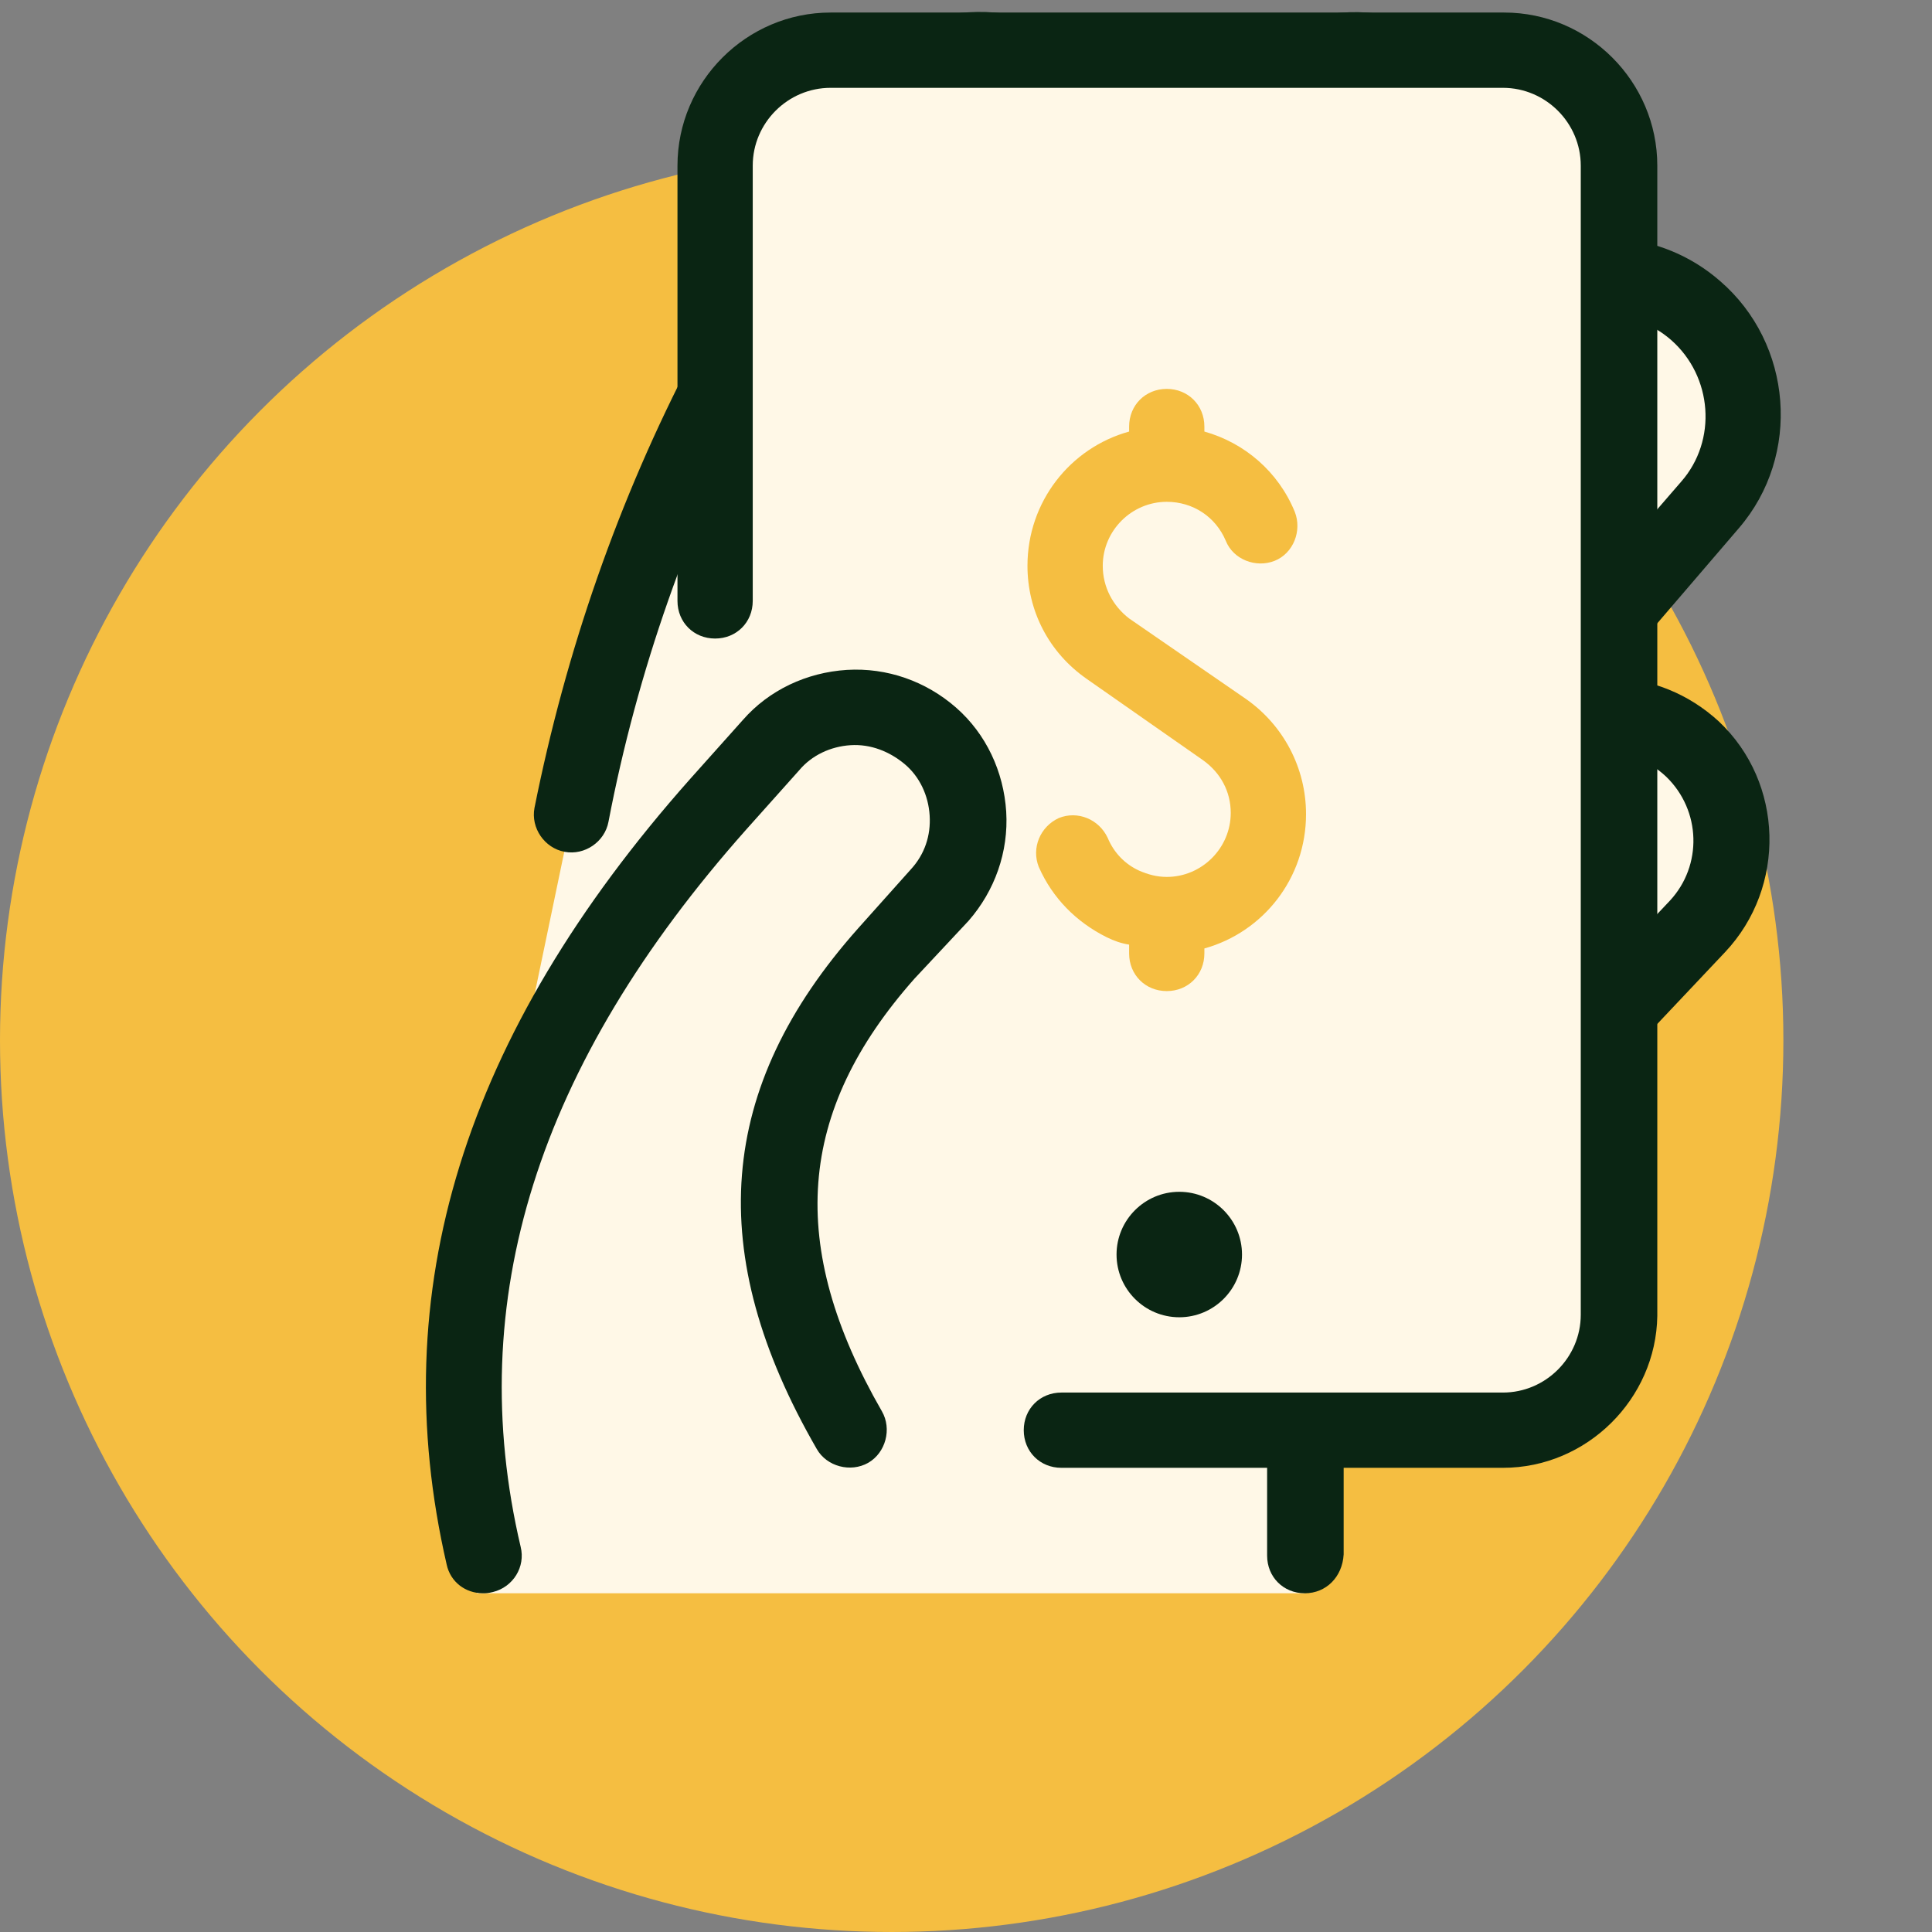
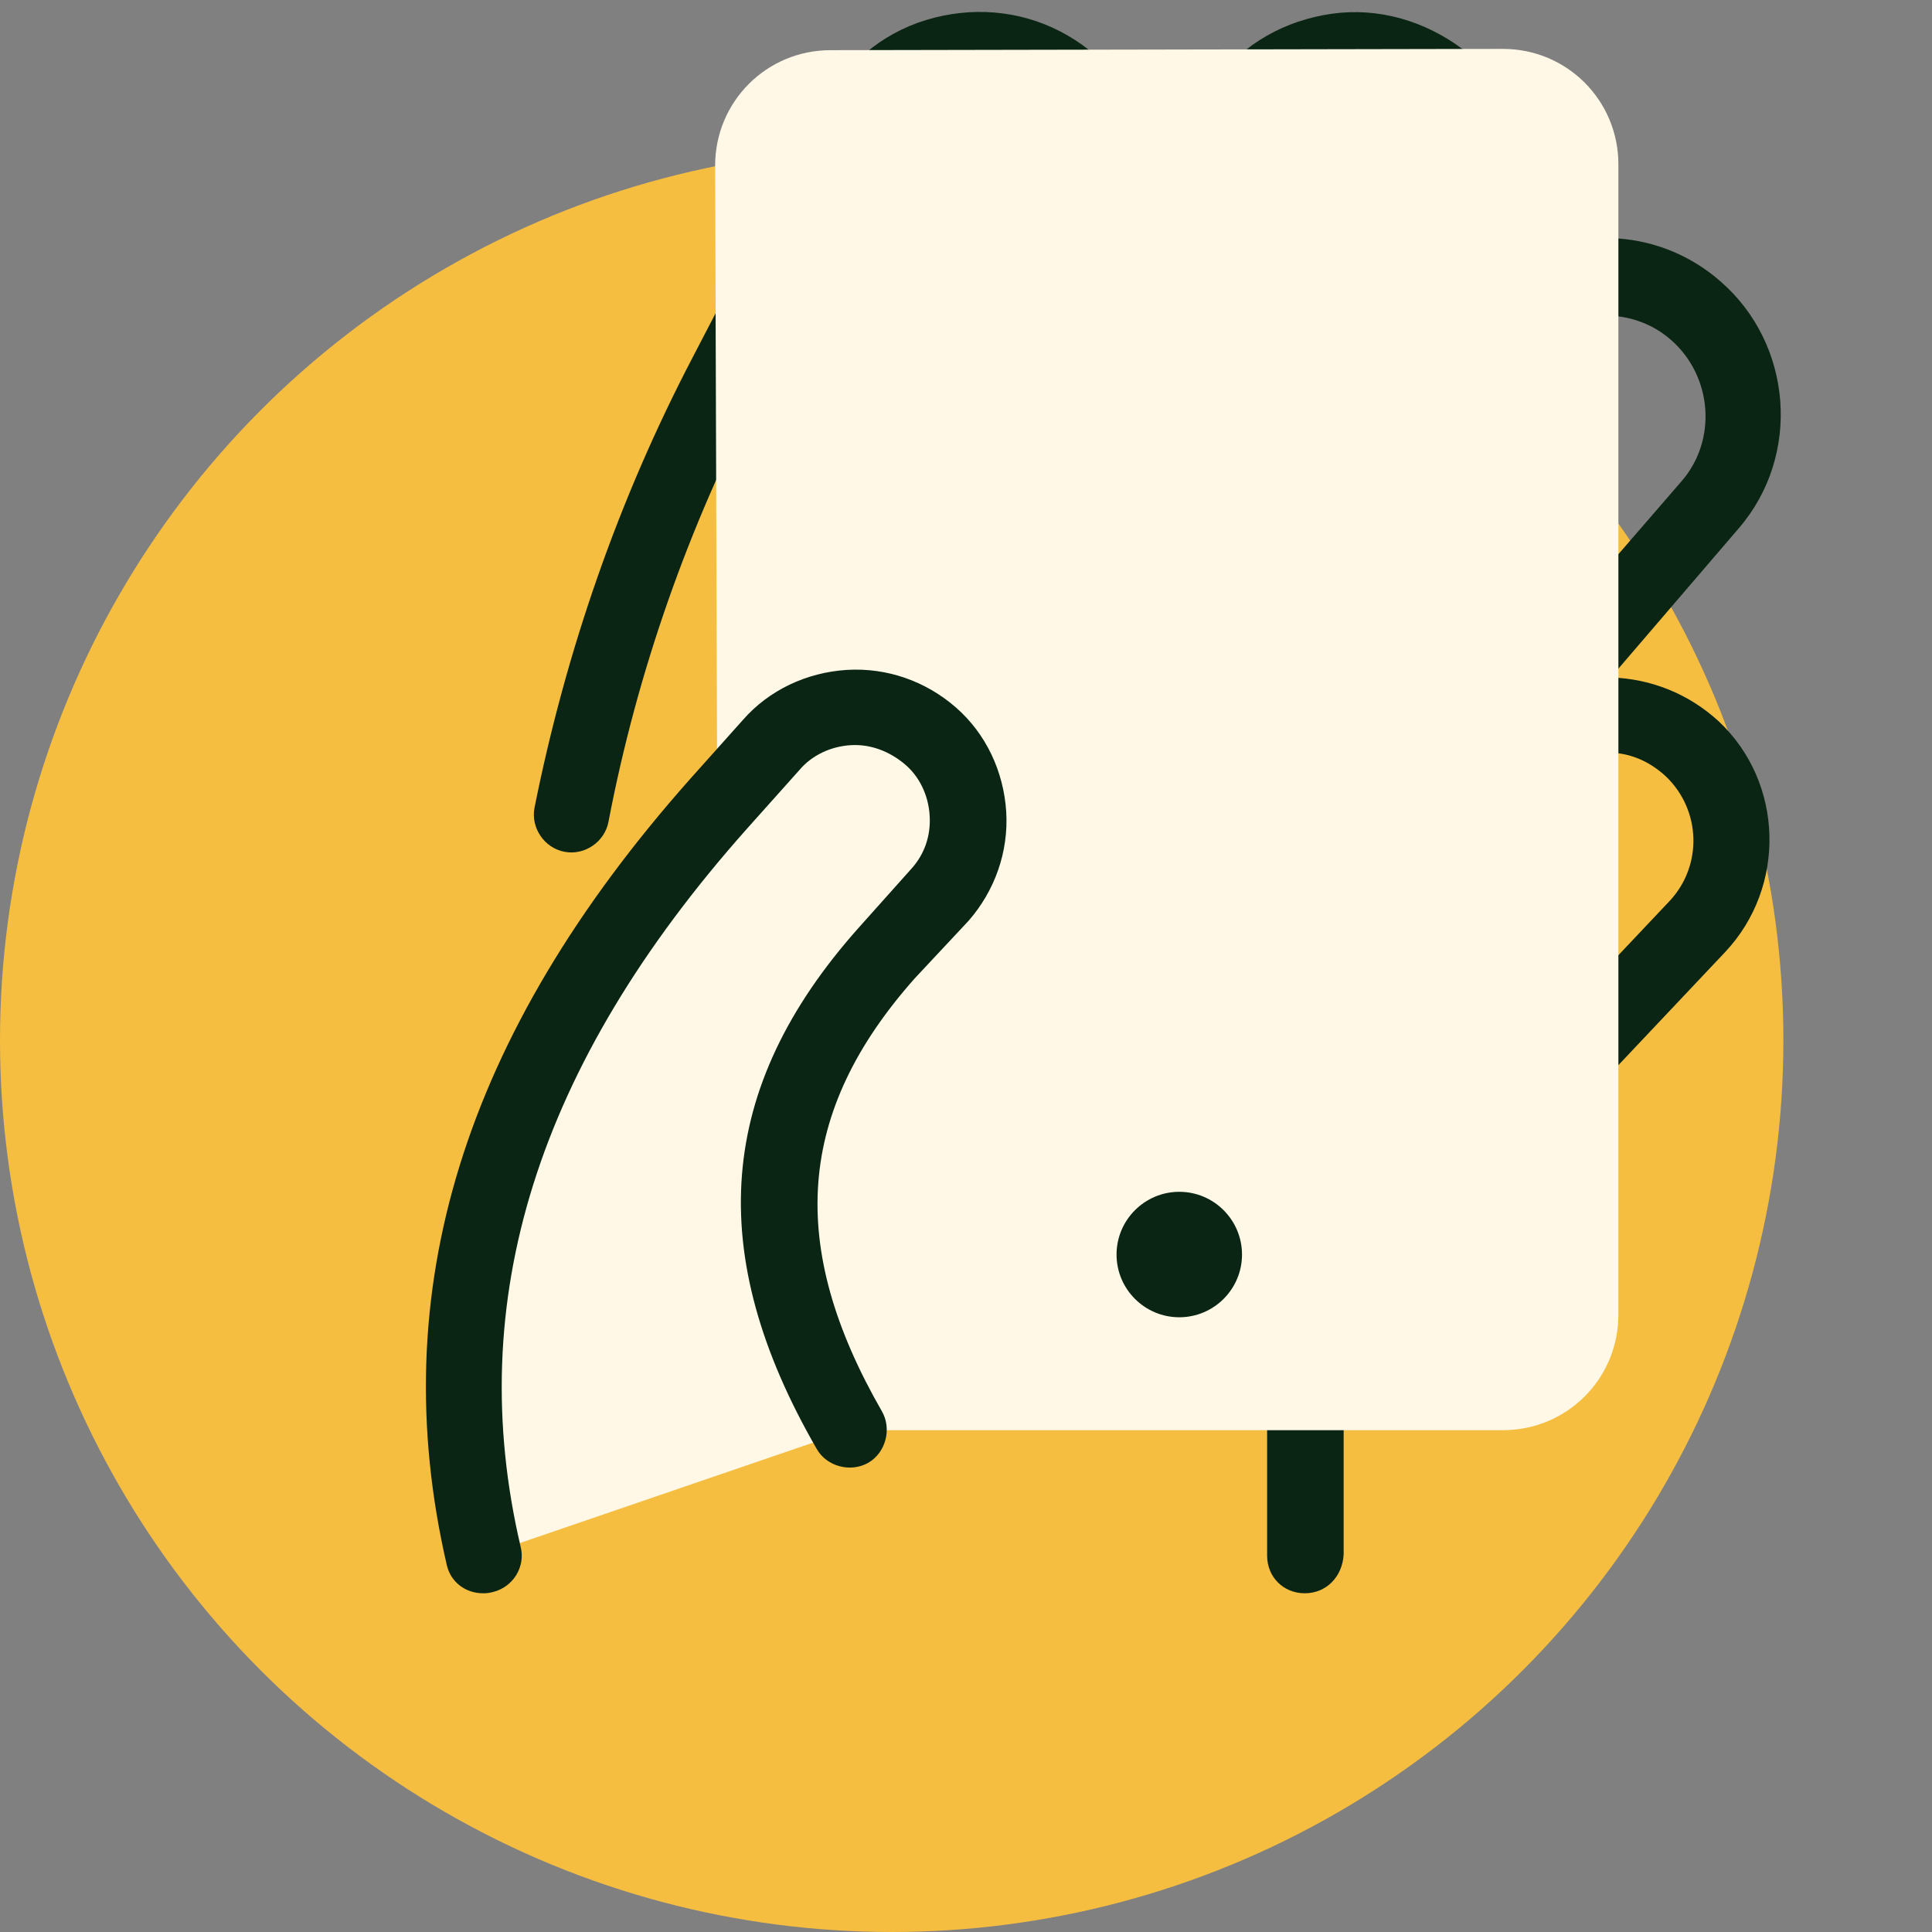
<svg xmlns="http://www.w3.org/2000/svg" width="65" height="65" viewBox="0 0 65 65" fill="none">
  <rect x="0" y="0" width="65" height="65" fill="#808080" stroke="none" />
  <circle cx="30" cy="35" r="30" fill="#F5BE41" />
-   <path d="M43.897 52.338V47.695C43.897 46.049 44.53 44.486 45.628 43.306L56.982 31.277C58.545 29.631 58.627 27.056 57.107 25.41C55.419 23.593 52.593 23.636 50.947 25.367L45.249 31.402C45.797 30.643 46.344 29.925 46.938 29.209L57.529 16.969C59.217 15.027 59.006 12.115 57.067 10.427C55.125 8.738 52.213 8.949 50.525 10.888L39.93 23.129C39.676 23.425 39.422 23.722 39.169 24.058C39.887 22.749 40.689 21.44 41.576 20.217L49.384 8.989C50.861 6.879 50.314 4.01 48.243 2.532C46.133 1.055 43.264 1.603 41.787 3.673L33.935 14.898C33.513 15.531 33.091 16.164 32.669 16.797L36.933 8.61C38.113 6.331 37.355 3.462 35.119 2.236C32.837 0.969 29.969 1.856 28.788 4.178L24.439 12.577C21.992 17.22 20.261 22.245 19.248 27.392L17.982 33.469C17.009 38.155 16.673 42.966 17.009 47.738L16.04 52.338V53.604H43.897V52.338Z" fill="#FFF8E7" />
  <path d="M43.897 53.604C43.178 53.604 42.631 53.056 42.631 52.338V47.695C42.631 45.71 43.389 43.853 44.741 42.419L56.18 30.304C57.279 29.123 57.236 27.267 56.052 26.126C55.462 25.579 54.746 25.282 53.941 25.325C53.14 25.367 52.425 25.661 51.874 26.255L46.176 32.289C45.711 32.754 44.953 32.836 44.445 32.414C43.94 31.992 43.812 31.234 44.194 30.726C44.784 29.925 45.374 29.123 45.965 28.447L56.56 16.207C57.783 14.816 57.615 12.662 56.223 11.439C54.828 10.216 52.675 10.384 51.452 11.775L40.857 24.016C40.646 24.27 40.435 24.523 40.224 24.817L40.141 24.903C39.719 25.41 39.001 25.536 38.453 25.157C37.902 24.777 37.734 24.058 38.074 23.511C38.832 22.116 39.676 20.807 40.521 19.541L48.329 8.316C48.837 7.555 49.048 6.668 48.877 5.784C48.708 4.897 48.243 4.135 47.485 3.588C46.727 3.08 45.84 2.869 44.953 3.04C44.065 3.208 43.307 3.673 42.756 4.432L34.991 15.66C34.612 16.207 34.19 16.797 33.767 17.516C33.388 18.107 32.669 18.275 32.079 17.938C31.489 17.602 31.278 16.84 31.571 16.25L35.921 7.894C36.343 7.09 36.425 6.163 36.132 5.319C35.878 4.475 35.288 3.756 34.486 3.334C33.682 2.912 32.755 2.829 31.911 3.123C31.067 3.377 30.348 3.967 29.926 4.768L25.537 13.17C23.173 17.684 21.441 22.581 20.472 27.646C20.347 28.322 19.671 28.787 18.995 28.658C18.319 28.533 17.854 27.857 17.982 27.181C19.038 21.905 20.808 16.797 23.301 12.029L27.69 3.588C28.406 2.196 29.632 1.141 31.149 0.676C32.669 0.211 34.275 0.336 35.667 1.055C37.058 1.774 38.114 2.997 38.578 4.518C38.707 4.897 38.789 5.276 38.832 5.698L40.732 2.955C41.619 1.645 42.967 0.801 44.53 0.508C46.093 0.211 47.653 0.59 48.962 1.477C50.271 2.364 51.115 3.713 51.409 5.276C51.62 6.542 51.452 7.766 50.904 8.906C53.058 7.555 55.884 7.723 57.869 9.454C60.315 11.564 60.612 15.32 58.502 17.77L54.195 22.792C55.547 22.835 56.813 23.34 57.826 24.27C60.022 26.337 60.104 29.842 58.037 32.035L46.598 44.15C45.711 45.12 45.206 46.343 45.206 47.652V52.295C45.163 53.056 44.616 53.604 43.897 53.604Z" fill="#0A2513" />
  <path d="M28.406 48.117H50.565C52.718 48.117 54.449 46.386 54.449 44.232V5.53C54.449 3.377 52.718 1.645 50.565 1.645L27.944 1.688C25.791 1.688 24.06 3.419 24.06 5.573L24.185 43.939C24.185 46.218 26.084 48.117 28.406 48.117Z" fill="#FFF8E7" />
-   <path d="M43.94 27.392C43.94 25.832 43.178 24.395 41.912 23.511L37.988 20.807C37.441 20.385 37.101 19.752 37.101 19.036C37.101 17.852 38.074 16.883 39.254 16.883C40.141 16.883 40.9 17.391 41.239 18.192C41.49 18.825 42.252 19.119 42.885 18.868C43.518 18.614 43.811 17.852 43.561 17.219C43.01 15.871 41.872 14.898 40.52 14.519V14.351C40.52 13.632 39.973 13.084 39.254 13.084C38.535 13.084 37.988 13.632 37.988 14.351V14.519C36.003 15.069 34.568 16.883 34.568 19.036C34.568 20.556 35.287 21.948 36.553 22.835L40.477 25.578C41.068 26.001 41.407 26.634 41.407 27.349C41.407 28.533 40.435 29.503 39.254 29.503C38.918 29.503 38.621 29.42 38.324 29.291C37.862 29.08 37.48 28.701 37.269 28.193C36.975 27.56 36.257 27.267 35.624 27.521C34.99 27.814 34.697 28.533 34.948 29.166C35.413 30.221 36.214 31.023 37.229 31.53C37.48 31.656 37.734 31.741 37.988 31.781V32.078C37.988 32.797 38.535 33.344 39.254 33.344C39.973 33.344 40.52 32.797 40.52 32.078V31.91C42.505 31.359 43.94 29.545 43.94 27.392Z" fill="#F5BE41" />
  <path d="M39.676 40.097C38.512 40.097 37.565 41.044 37.565 42.208C37.565 43.372 38.512 44.318 39.676 44.318C40.84 44.318 41.786 43.372 41.786 42.208C41.786 41.044 40.84 40.097 39.676 40.097Z" fill="#0A2513" />
-   <path d="M50.564 49.383H35.709C34.99 49.383 34.443 48.836 34.443 48.117C34.443 47.398 34.99 46.851 35.709 46.851H50.564C52.002 46.851 53.183 45.67 53.183 44.232V5.573C53.183 4.135 52.002 2.955 50.564 2.955H27.944C26.506 2.955 25.325 4.135 25.325 5.573V20.217C25.325 20.936 24.778 21.483 24.059 21.483C23.34 21.483 22.793 20.936 22.793 20.217V5.573C22.793 2.743 25.114 0.422 27.944 0.422H50.607C53.437 0.422 55.758 2.743 55.758 5.573V44.275C55.715 47.062 53.394 49.383 50.564 49.383Z" fill="#0A2513" />
  <path d="M16.251 52.338C13.929 42.462 17.771 34.188 24.145 27.056L25.916 25.071C27.311 23.511 29.714 23.34 31.277 24.734C32.837 26.126 33.008 28.533 31.614 30.093L29.8 32.078C25.029 37.44 25.411 42.63 28.577 48.117" fill="#FFF8E7" />
  <path d="M16.251 53.604C15.661 53.604 15.153 53.225 15.027 52.634C12.917 43.474 15.575 34.821 23.215 26.212L24.989 24.227C25.873 23.214 27.139 22.624 28.491 22.538C29.843 22.456 31.149 22.918 32.164 23.805C33.177 24.692 33.767 25.958 33.853 27.31C33.935 28.658 33.47 29.968 32.586 30.98L30.77 32.922C26.803 37.397 26.466 41.911 29.672 47.484C30.011 48.074 29.8 48.875 29.21 49.215C28.616 49.551 27.815 49.34 27.479 48.75C23.68 42.165 24.102 36.596 28.87 31.234L30.644 29.249C31.109 28.744 31.32 28.111 31.277 27.435C31.235 26.759 30.938 26.126 30.433 25.704C29.925 25.282 29.292 25.028 28.616 25.071C27.944 25.114 27.311 25.41 26.888 25.915L25.114 27.9C18.064 35.834 15.575 43.771 17.517 52.041C17.685 52.717 17.263 53.393 16.587 53.561C16.419 53.604 16.336 53.604 16.251 53.604Z" fill="#0A2513" />
</svg>